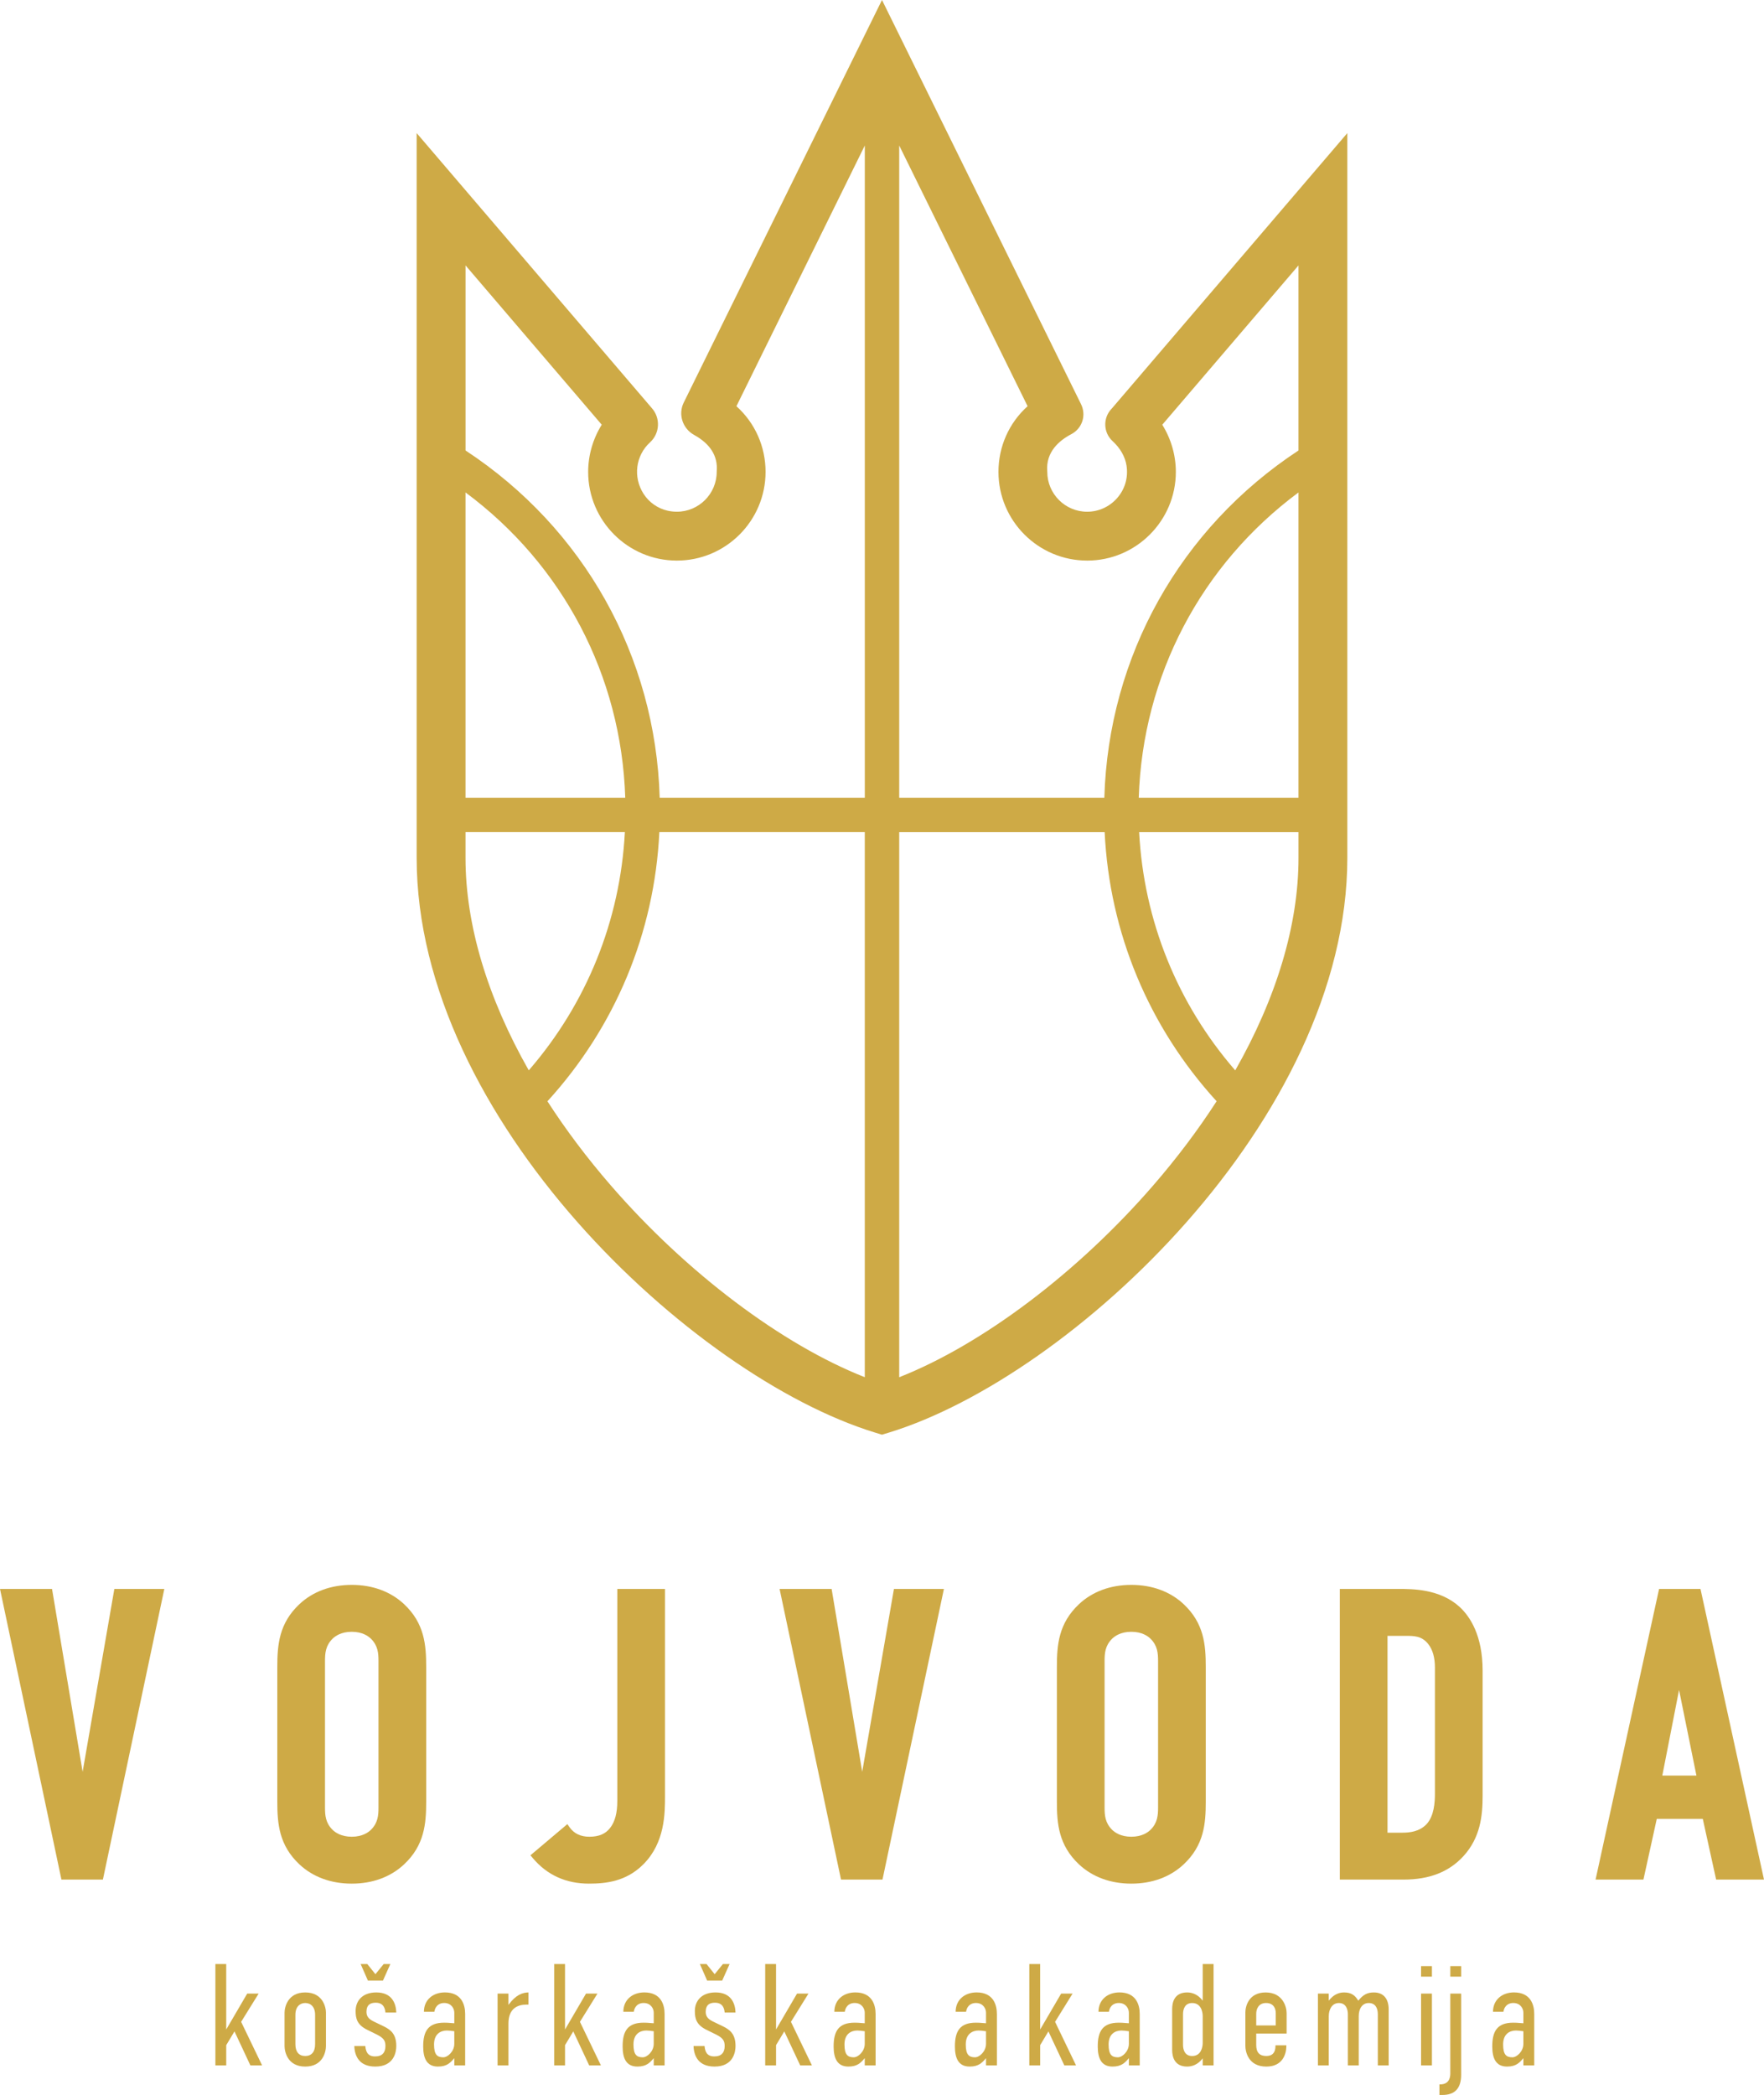
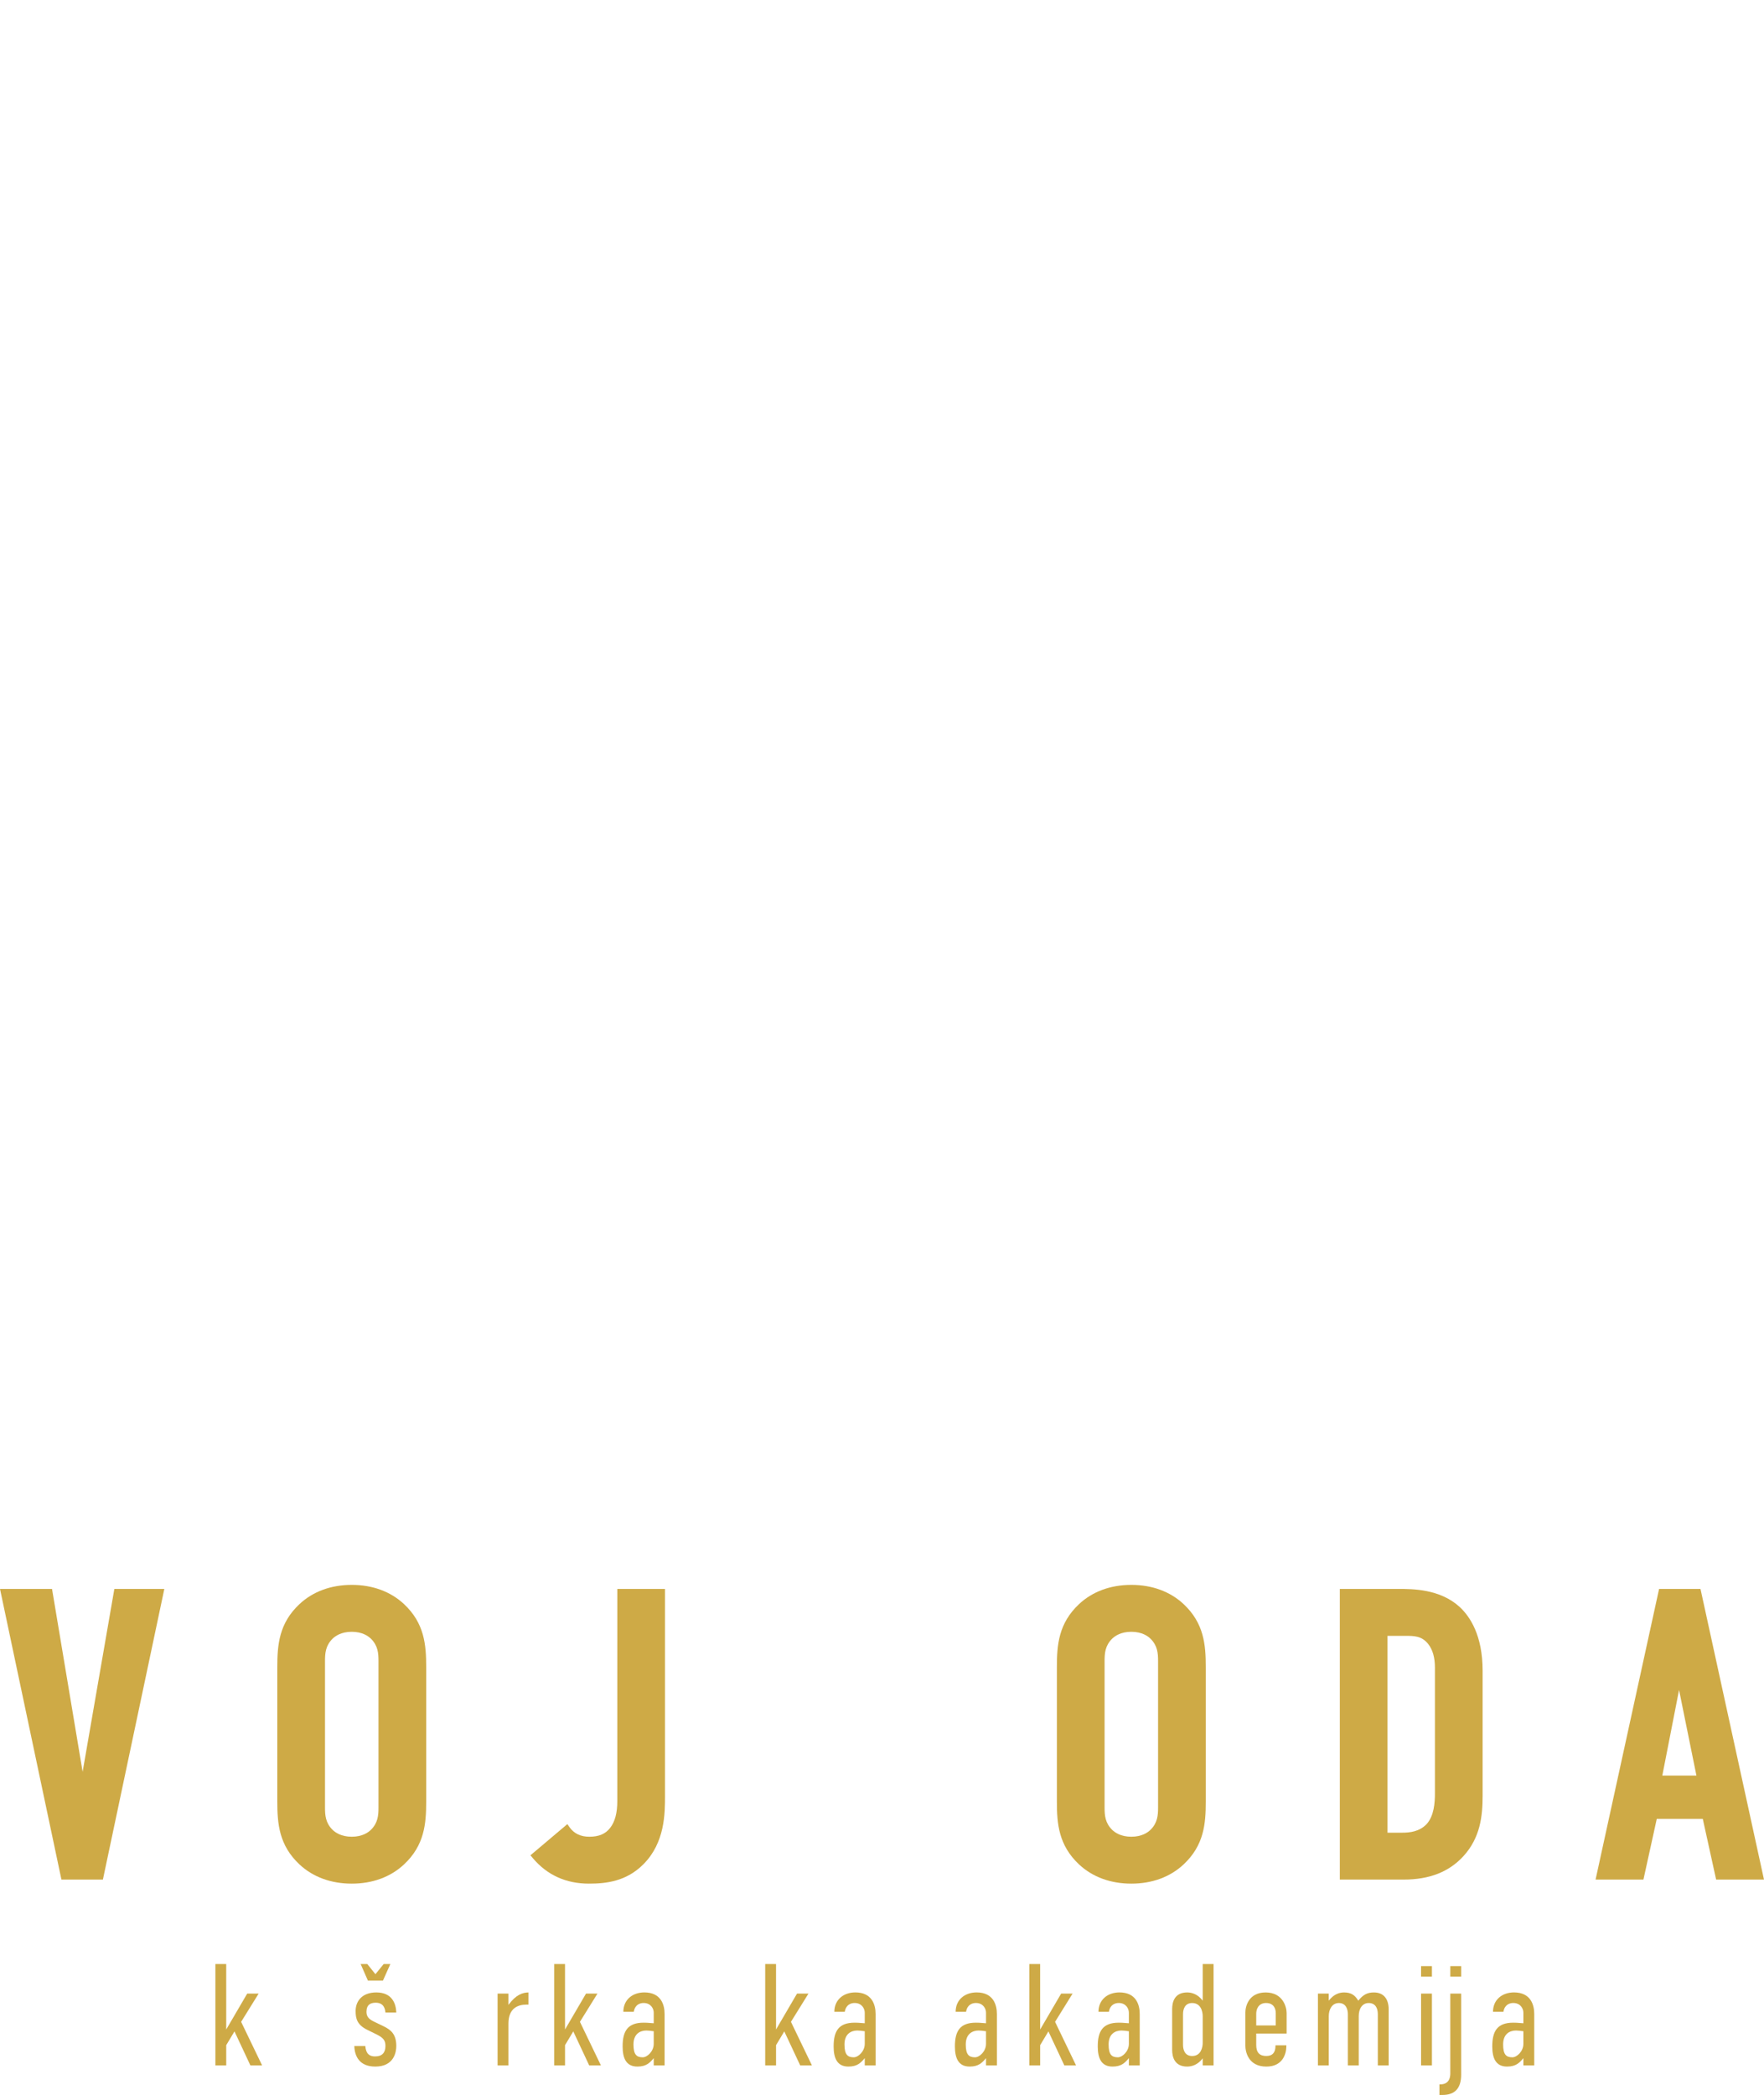
<svg xmlns="http://www.w3.org/2000/svg" id="Layer_2" data-name="Layer 2" viewBox="0 0 173.312 205.752">
  <defs>
    <style>
      .cls-1 {
        fill: none;
      }

      .cls-2 {
        fill: #ceaa46;
      }
    </style>
  </defs>
  <g id="Layer_1-2" data-name="Layer 1">
    <g>
-       <path class="cls-2" d="m131.127,14.53l-21.853,25.546-.105.116c-.824.905-.758,2.312.147,3.137.749.683,1.234,1.537,1.365,2.406.175,1.159-.145,2.281-.901,3.159-.747.868-1.829,1.365-2.969,1.365-2.159,0-3.916-1.757-3.916-3.916v-.029l-.002-.029c-.159-1.908,1.196-3.034,2.361-3.644,1.074-.561,1.494-1.855.957-2.945L87.291,1.29l-.636-1.29-.636,1.29-18.843,38.25c-.567,1.151-.118,2.546,1.021,3.176,1.597.883,2.344,2.084,2.221,3.568l-.002.029v.029c0,2.159-1.757,3.916-3.916,3.916-.301,0-.607-.035-.91-.102-.962-.216-1.82-.817-2.356-1.648-1.056-1.638-.791-3.766.629-5.06.978-.89,1.049-2.411.159-3.389l-21.839-25.53-1.247-1.458v71.176c0,25.629,27.094,50.945,45.015,56.444l.496.152.208.064.208-.064.496-.152c17.921-5.498,45.015-30.815,45.015-56.444V13.072l-1.247,1.458Zm-24.316,40.528c4.805,0,8.715-3.909,8.715-8.714,0-1.625-.47-3.248-1.333-4.629l13.383-15.647v18.175c-11.622,7.64-18.668,20.203-19.076,34.104h-20.153V14.291l12.614,25.604c-1.827,1.642-2.863,3.961-2.863,6.448,0,4.805,3.909,8.714,8.715,8.714Zm20.765-6.694v29.982h-15.694c.383-11.992,6.139-22.892,15.694-29.982Zm-68.457-6.65c-.863,1.381-1.333,3.005-1.333,4.629,0,4.805,3.909,8.714,8.715,8.714s8.715-3.909,8.715-8.714c0-2.487-1.037-4.806-2.863-6.448l12.614-25.604v64.054h-20.153c-.408-13.901-7.454-26.465-19.076-34.104v-18.175l13.383,15.647Zm-13.383,6.649c9.556,7.09,15.312,17.99,15.694,29.982h-15.694v-29.982Zm0,33.364h15.657c-.458,8.689-3.757,16.84-9.442,23.396-4.048-7.122-6.215-14.274-6.215-20.875v-2.521Zm14.284,34.708c-2.356-2.717-4.436-5.487-6.235-8.275,6.668-7.304,10.518-16.555,10.996-26.433h20.184v53.533c-8.13-3.201-17.509-10.249-24.945-18.826Zm28.327,18.826v-53.533h20.184c.477,9.886,4.329,19.127,10.999,26.429-1.799,2.789-3.881,5.56-6.238,8.279-7.436,8.577-16.815,15.624-24.945,18.826Zm33.014-30.135c-5.688-6.555-8.984-14.7-9.441-23.398h15.657v2.521c0,6.602-2.167,13.755-6.216,20.877Z" />
      <g>
        <path class="cls-1" d="m137.996,160.66h-1.674v19.333h1.435c.747,0,1.695-.096,2.408-.844.731-.801.816-2.106.816-3.016v-12.328c0-1.02-.222-1.794-.677-2.364-.646-.781-1.344-.781-2.309-.781Z" />
        <path class="cls-1" d="m111.152,180.391c1.049,0,1.639-.433,1.897-.691.675-.675.731-1.414.731-2.175v-14.396c0-.761-.056-1.5-.731-2.175-.258-.258-.848-.691-1.897-.691s-1.639.433-1.897.691c-.676.676-.731,1.415-.731,2.175v14.396c0,.761.056,1.5.731,2.175.258.258.848.691,1.897.691Z" />
        <polygon class="cls-1" points="166.673 174.386 164.966 165.976 163.321 174.386 166.673 174.386" />
        <path class="cls-1" d="m34.559,180.391c1.049,0,1.639-.433,1.897-.691.675-.675.731-1.414.731-2.175v-14.396c0-.761-.056-1.5-.731-2.175-.258-.258-.848-.691-1.897-.691s-1.639.433-1.897.691c-.676.676-.731,1.415-.731,2.175v14.396c0,.761.056,1.5.731,2.175.258.258.848.691,1.897.691Z" />
        <polygon class="cls-2" points="8.118 174.014 5.112 156.054 0 156.054 6.036 184.599 10.11 184.599 16.145 156.054 11.235 156.054 8.118 174.014" />
        <path class="cls-2" d="m34.559,155.656c-2.036,0-3.812.652-5.134,1.886-2.013,1.887-2.18,4.002-2.18,6.184v13.202c0,2.182.167,4.296,2.18,6.185,1.322,1.233,3.098,1.885,5.134,1.885s3.812-.652,5.134-1.886c2.013-1.886,2.18-4.002,2.18-6.184v-13.202c0-2.182-.167-4.297-2.18-6.185-1.322-1.233-3.098-1.885-5.134-1.885Zm-2.628,7.473c0-.76.056-1.499.731-2.175.258-.258.848-.691,1.897-.691s1.639.433,1.897.691c.676.675.731,1.415.731,2.175v14.396c0,.761-.056,1.5-.731,2.175-.259.258-.849.691-1.897.691s-1.639-.433-1.897-.691c-.676-.676-.731-1.415-.731-2.175v-14.396Z" />
-         <path class="cls-2" d="m60.65,176.888c0,1.152-.224,2.005-.685,2.611-.457.608-1.112.892-2.062.892-.852,0-1.504-.31-1.938-.924l-.223-.315-3.627,3.062.228.271c1.403,1.667,3.261,2.513,5.521,2.513,1.705,0,3.673-.225,5.341-1.894,2.132-2.131,2.132-5.012,2.132-6.732v-20.317h-4.686v20.834Z" />
-         <polygon class="cls-2" points="84.712 174.014 81.706 156.054 76.594 156.054 82.63 184.599 86.704 184.599 92.739 156.054 87.829 156.054 84.712 174.014" />
+         <path class="cls-2" d="m60.65,176.888c0,1.152-.224,2.005-.685,2.611-.457.608-1.112.892-2.062.892-.852,0-1.504-.31-1.938-.924l-.223-.315-3.627,3.062.228.271c1.403,1.667,3.261,2.513,5.521,2.513,1.705,0,3.673-.225,5.341-1.894,2.132-2.131,2.132-5.012,2.132-6.732v-20.317h-4.686Z" />
        <path class="cls-2" d="m111.152,155.656c-2.036,0-3.812.652-5.134,1.886-2.013,1.887-2.18,4.002-2.18,6.184v13.202c0,2.182.167,4.296,2.18,6.185,1.322,1.233,3.098,1.885,5.134,1.885s3.812-.652,5.134-1.886c2.013-1.886,2.18-4.002,2.18-6.184v-13.202c0-2.182-.167-4.297-2.18-6.185-1.322-1.233-3.098-1.885-5.134-1.885Zm-2.628,7.473c0-.76.056-1.499.731-2.175.258-.258.848-.691,1.897-.691s1.639.433,1.897.691c.676.675.731,1.415.731,2.175v14.396c0,.761-.056,1.5-.731,2.175-.259.258-.849.691-1.897.691s-1.639-.433-1.897-.691c-.676-.676-.731-1.415-.731-2.175v-14.396Z" />
        <path class="cls-2" d="m137.359,156.054h-5.723v28.545h6.279c2.528,0,4.448-.753,5.869-2.303,1.653-1.818,1.882-3.922,1.882-5.925v-12.288c0-3.456-1.23-5.314-2.264-6.267-1.938-1.763-4.609-1.763-6.044-1.763Zm3.622,7.752v12.328c0,.911-.085,2.215-.816,3.016-.713.749-1.661.844-2.408.844h-1.435v-19.333h1.674c.965,0,1.662,0,2.309.781.455.57.677,1.343.677,2.364Z" />
        <path class="cls-2" d="m167.073,156.054h-4.069l-6.24,28.545h4.702l1.312-5.965h4.519l1.312,5.965h4.702l-6.239-28.545Zm-.4,18.332h-3.352l1.645-8.41,1.707,8.41Z" />
      </g>
      <g>
        <path class="cls-2" d="m21.16,192.896h1.066v6.428l2.062-3.527h1.124l-1.721,2.773,2.062,4.281h-1.151l-1.565-3.342-.81,1.351v1.991h-1.066v-9.955Z" />
-         <path class="cls-2" d="m27.957,197.674c0-.526.299-1.991,2.033-1.991,1.735,0,2.034,1.465,2.034,1.977v3.285c0,.569-.299,2.019-2.034,2.019-1.734,0-2.033-1.451-2.033-2.019v-3.271Zm3.001.199c0-.782-.441-1.152-.968-1.152s-.967.37-.967,1.152v2.901c0,.739.342,1.152.967,1.152.598,0,.968-.384.968-1.152v-2.901Z" />
        <path class="cls-2" d="m37.868,197.66c-.071-.796-.513-.967-.953-.967-.526,0-.91.199-.91.91,0,.555.384.782.839.996l.882.426c.654.327,1.209.74,1.209,1.92,0,.583-.214,2.019-2.062,2.019-1.578,0-2.033-1.038-2.062-2.019h1.08c.058.754.398,1.024.953,1.024.739,0,1.024-.412,1.024-1.024,0-.526-.171-.796-.896-1.152l-.867-.427c-1.038-.498-1.166-1.138-1.166-1.863,0-.953.625-1.82,2.033-1.82,1.55,0,1.935,1.095,1.963,1.977h-1.066Zm-.171-4.764h.654l-.726,1.622h-1.48l-.711-1.622h.654l.797.996.81-.996Z" />
-         <path class="cls-2" d="m44.636,202.154h-.014c-.355.413-.697.81-1.593.81-1.124,0-1.45-.853-1.45-1.977,0-1.494.483-2.333,2.062-2.333.156,0,.384,0,.995.057v-1.039c0-.398-.284-.953-.995-.953-.37,0-.854.171-.967.868h-1.024c0-1.195.91-1.906,2.062-1.906,1.636,0,1.991,1.209,1.991,2.119v5.048h-1.067v-.697Zm0-2.66c-.298-.043-.554-.071-.725-.071-.611,0-1.266.327-1.266,1.365,0,.996.299,1.266.91,1.266.44,0,1.08-.583,1.08-1.323v-1.237Z" />
        <path class="cls-2" d="m49.954,195.797v1.109c.754-1.024,1.407-1.209,1.962-1.223v1.195h-.198c-.782,0-1.764.312-1.764,1.863v4.11h-1.066v-7.054h1.066Z" />
        <path class="cls-2" d="m54.447,192.896h1.066v6.428l2.062-3.527h1.124l-1.721,2.773,2.062,4.281h-1.151l-1.565-3.342-.81,1.351v1.991h-1.066v-9.955Z" />
        <path class="cls-2" d="m64.23,202.154h-.014c-.355.413-.697.81-1.593.81-1.124,0-1.45-.853-1.45-1.977,0-1.494.483-2.333,2.062-2.333.156,0,.384,0,.995.057v-1.039c0-.398-.284-.953-.995-.953-.37,0-.854.171-.967.868h-1.024c0-1.195.91-1.906,2.062-1.906,1.636,0,1.991,1.209,1.991,2.119v5.048h-1.067v-.697Zm0-2.66c-.298-.043-.554-.071-.725-.071-.611,0-1.266.327-1.266,1.365,0,.996.299,1.266.91,1.266.44,0,1.08-.583,1.08-1.323v-1.237Z" />
-         <path class="cls-2" d="m71.198,197.66c-.071-.796-.513-.967-.953-.967-.526,0-.91.199-.91.91,0,.555.384.782.839.996l.882.426c.654.327,1.209.74,1.209,1.92,0,.583-.214,2.019-2.062,2.019-1.578,0-2.033-1.038-2.062-2.019h1.08c.058.754.398,1.024.953,1.024.739,0,1.024-.412,1.024-1.024,0-.526-.171-.796-.896-1.152l-.867-.427c-1.038-.498-1.166-1.138-1.166-1.863,0-.953.625-1.82,2.033-1.82,1.55,0,1.935,1.095,1.963,1.977h-1.066Zm-.171-4.764h.654l-.726,1.622h-1.48l-.711-1.622h.654l.797.996.81-.996Z" />
        <path class="cls-2" d="m75.179,192.896h1.066v6.428l2.062-3.527h1.124l-1.721,2.773,2.062,4.281h-1.151l-1.565-3.342-.81,1.351v1.991h-1.066v-9.955Z" />
        <path class="cls-2" d="m84.962,202.154h-.015c-.355.413-.696.81-1.593.81-1.123,0-1.45-.853-1.45-1.977,0-1.494.483-2.333,2.062-2.333.156,0,.384,0,.995.057v-1.039c0-.398-.284-.953-.995-.953-.37,0-.854.171-.968.868h-1.023c0-1.195.91-1.906,2.062-1.906,1.636,0,1.991,1.209,1.991,2.119v5.048h-1.066v-.697Zm0-2.66c-.299-.043-.555-.071-.726-.071-.611,0-1.266.327-1.266,1.365,0,.996.299,1.266.91,1.266.441,0,1.081-.583,1.081-1.323v-1.237Z" />
        <path class="cls-2" d="m96.877,202.154h-.014c-.355.413-.697.81-1.593.81-1.124,0-1.45-.853-1.45-1.977,0-1.494.483-2.333,2.062-2.333.156,0,.384,0,.995.057v-1.039c0-.398-.284-.953-.995-.953-.37,0-.854.171-.967.868h-1.024c0-1.195.91-1.906,2.062-1.906,1.636,0,1.991,1.209,1.991,2.119v5.048h-1.067v-.697Zm0-2.66c-.298-.043-.554-.071-.725-.071-.611,0-1.266.327-1.266,1.365,0,.996.299,1.266.91,1.266.44,0,1.08-.583,1.08-1.323v-1.237Z" />
        <path class="cls-2" d="m101.129,192.896h1.066v6.428l2.062-3.527h1.124l-1.721,2.773,2.062,4.281h-1.151l-1.565-3.342-.81,1.351v1.991h-1.066v-9.955Z" />
        <path class="cls-2" d="m110.912,202.154h-.015c-.355.413-.696.81-1.593.81-1.123,0-1.45-.853-1.45-1.977,0-1.494.483-2.333,2.062-2.333.156,0,.384,0,.995.057v-1.039c0-.398-.284-.953-.995-.953-.37,0-.854.171-.968.868h-1.023c0-1.195.91-1.906,2.062-1.906,1.636,0,1.991,1.209,1.991,2.119v5.048h-1.066v-.697Zm0-2.66c-.299-.043-.555-.071-.726-.071-.611,0-1.266.327-1.266,1.365,0,.996.299,1.266.91,1.266.441,0,1.081-.583,1.081-1.323v-1.237Z" />
        <path class="cls-2" d="m119.231,202.851h-1.066v-.697c-.455.611-1.038.81-1.522.81-1.252,0-1.48-.953-1.48-1.635v-4.011c0-.683.228-1.635,1.48-1.635.483,0,1.066.199,1.522.81v-3.598h1.066v9.955Zm-1.066-2.219v-2.616c0-.441-.171-1.294-1.038-1.294-.683,0-.896.555-.896,1.095v3.015c0,.54.214,1.095.896,1.095.867,0,1.038-.854,1.038-1.294Z" />
        <path class="cls-2" d="m125.315,200.874h1.067v.1c0,.697-.327,1.991-1.963,1.991-1.764,0-2.062-1.437-2.062-2.048v-3.271c0-.555.299-1.962,1.991-1.962,1.678,0,2.062,1.408,2.062,2.019v2.019h-2.986v1.123c0,.754.341,1.081.995,1.081.626,0,.895-.384.895-.967v-.085Zm.028-1.948v-1.209c0-.455-.213-.996-.952-.996-.754,0-.967.612-.967,1.052v1.152h1.919Z" />
        <path class="cls-2" d="m130.548,195.797v.697c.513-.668,1.081-.81,1.508-.81.683,0,1.066.256,1.394.81.498-.625.925-.81,1.536-.81.981,0,1.45.668,1.45,1.664v5.503h-1.066v-5.034c0-.612-.256-1.095-.895-1.095-.669,0-.981.612-.981,1.294v4.835h-1.066v-5.034c0-.441-.171-1.095-.882-1.095-.683,0-.996.64-.996,1.294v4.835h-1.066v-7.054h1.066Z" />
        <path class="cls-2" d="m140.686,193.095v1.038h-1.066v-1.038h1.066Zm-1.066,2.702h1.066v7.054h-1.066v-7.054Zm3.938,7.95c0,1.308-.568,2.005-1.849,2.005h-.284v-1.039h.071c.981,0,.995-.839.995-1.081v-7.836h1.066v7.95Zm0-10.652v1.038h-1.066v-1.038h1.066Z" />
        <path class="cls-2" d="m149.673,202.154h-.015c-.355.413-.696.81-1.593.81-1.123,0-1.45-.853-1.45-1.977,0-1.494.483-2.333,2.062-2.333.156,0,.384,0,.995.057v-1.039c0-.398-.284-.953-.995-.953-.37,0-.854.171-.968.868h-1.023c0-1.195.91-1.906,2.062-1.906,1.636,0,1.991,1.209,1.991,2.119v5.048h-1.066v-.697Zm0-2.66c-.299-.043-.555-.071-.726-.071-.611,0-1.266.327-1.266,1.365,0,.996.299,1.266.91,1.266.441,0,1.081-.583,1.081-1.323v-1.237Z" />
      </g>
    </g>
  </g>
</svg>